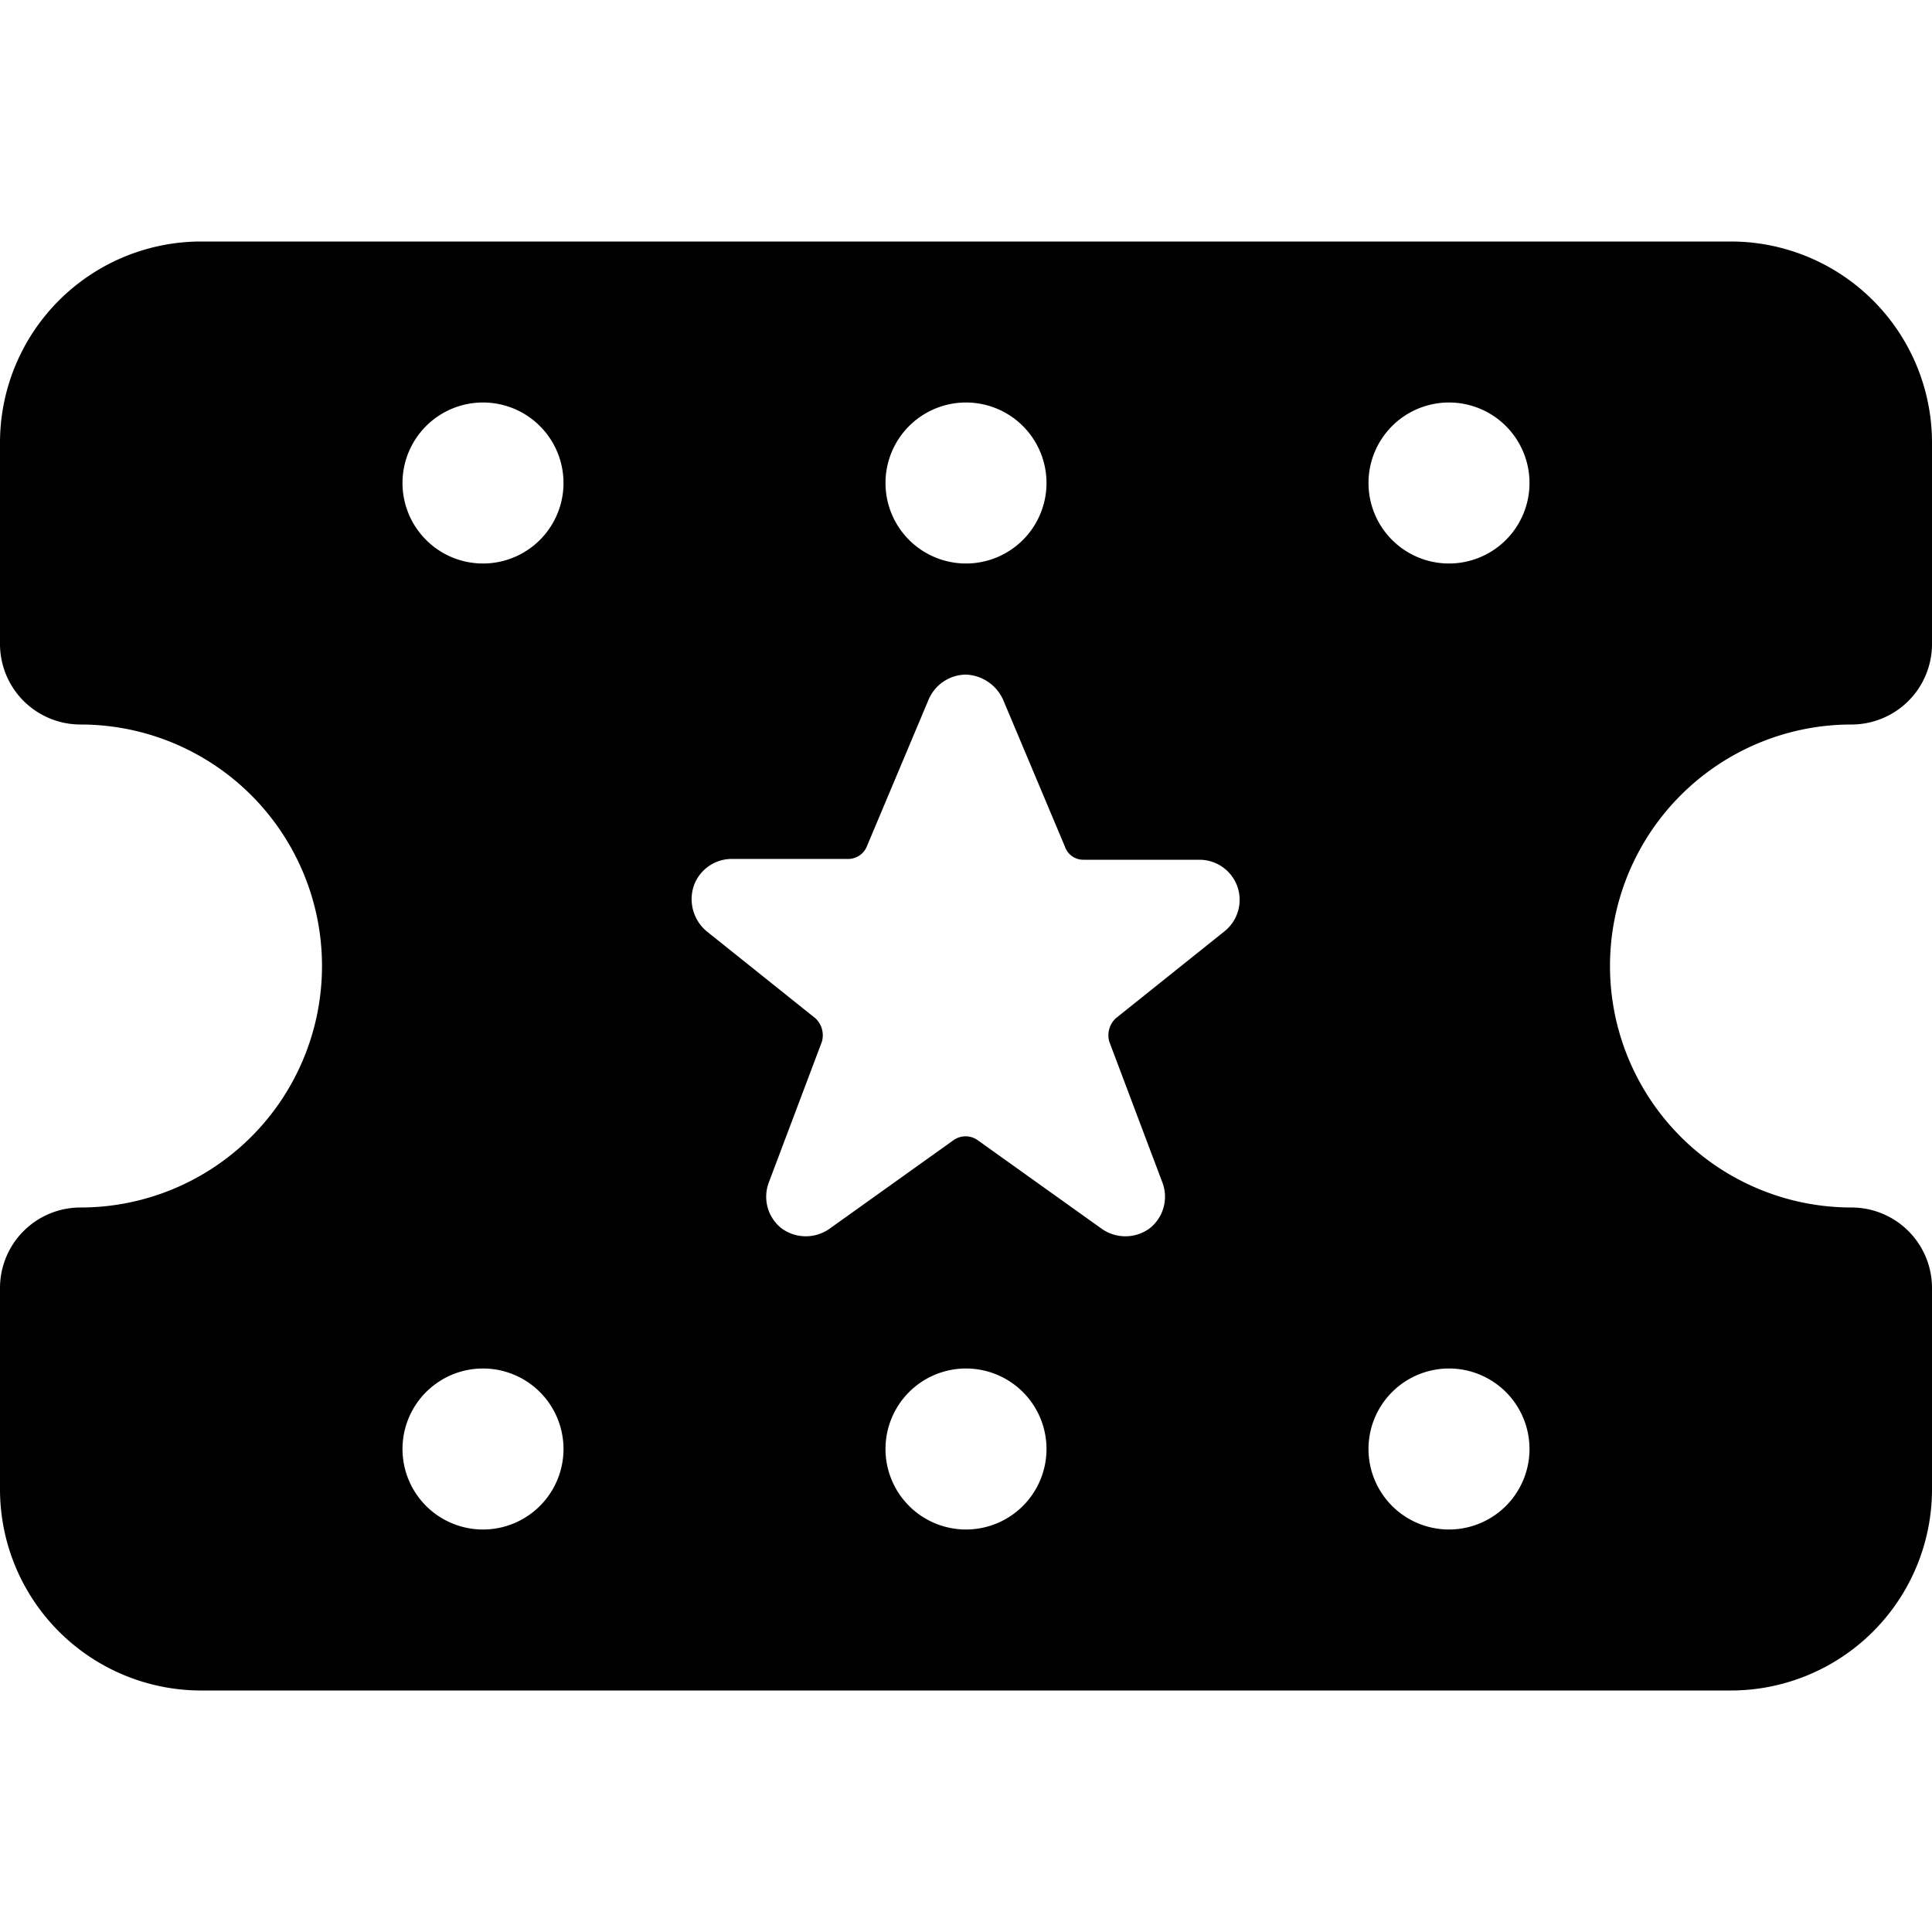
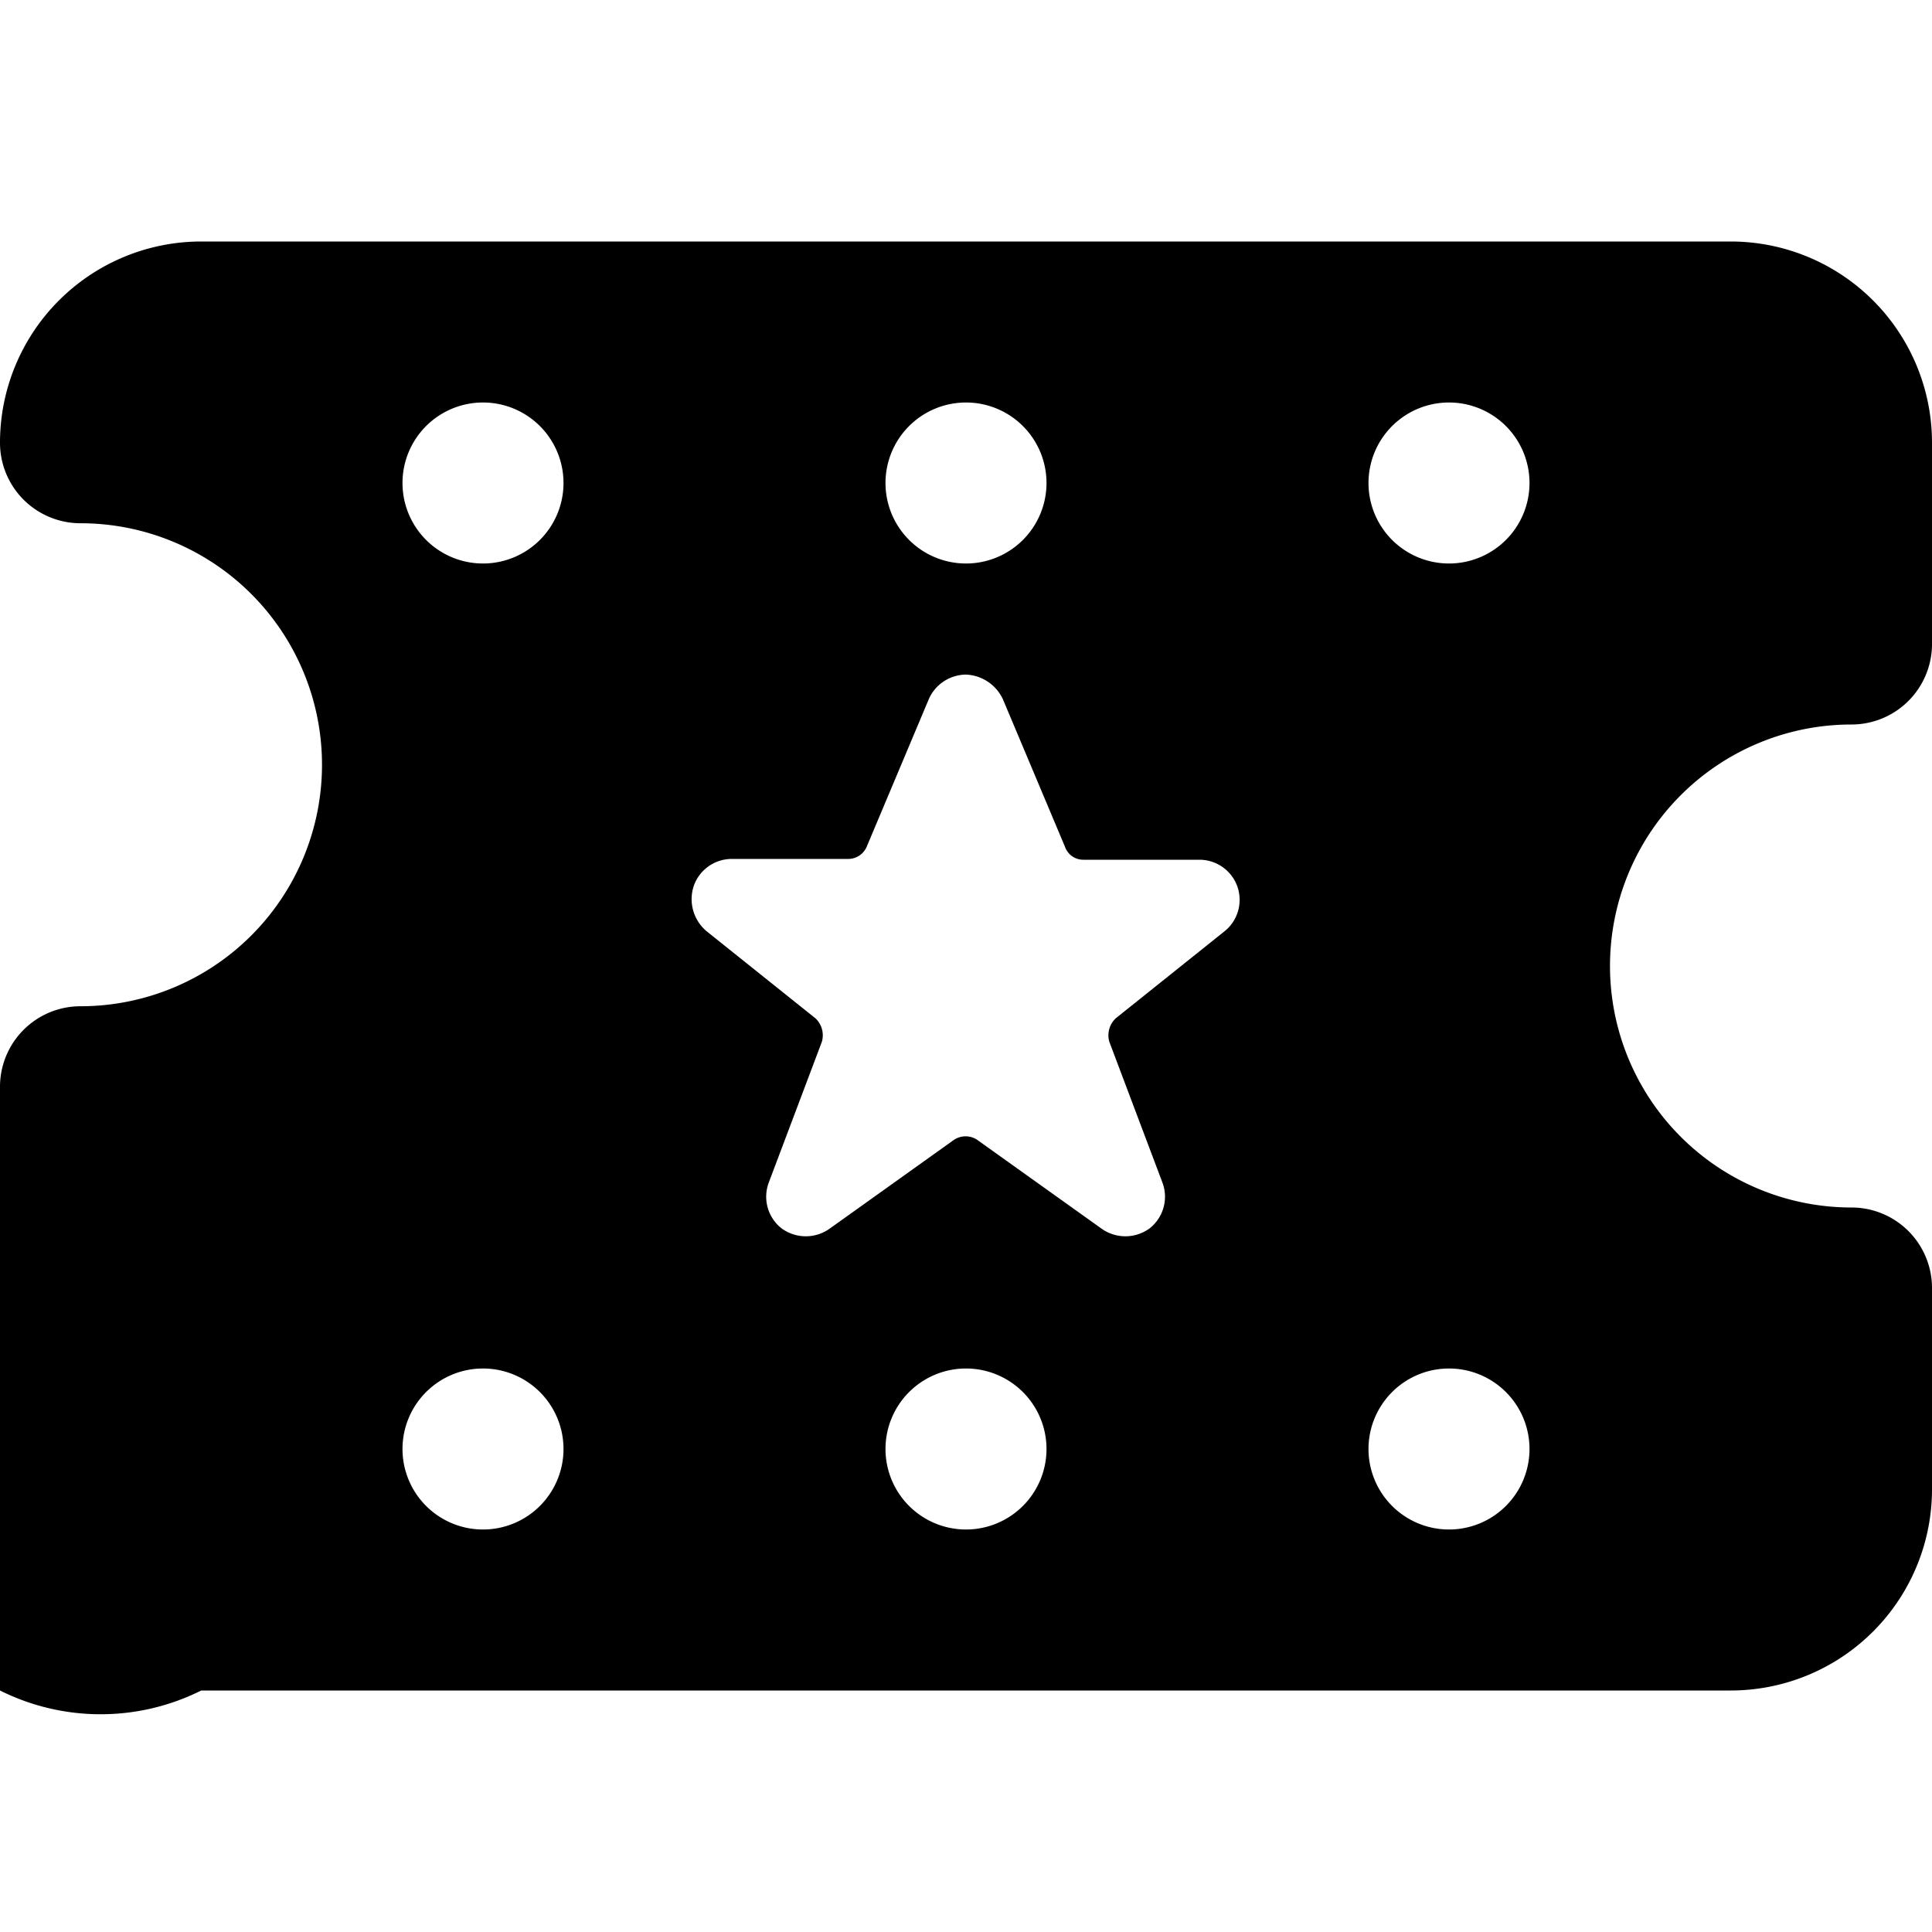
<svg xmlns="http://www.w3.org/2000/svg" viewBox="0 0 24 24">
-   <path d="M23 9a1 1 0 0 0 1 -1V5.5A2.5 2.5 0 0 0 21.5 3h-19A2.5 2.5 0 0 0 0 5.5V8a1 1 0 0 0 1 1 3 3 0 0 1 0 6 1 1 0 0 0 -1 1v2.5A2.5 2.5 0 0 0 2.5 21h19a2.5 2.5 0 0 0 2.5 -2.5V16a1 1 0 0 0 -1 -1 3 3 0 0 1 0 -6ZM12 5a1 1 0 1 1 -1 1 1 1 0 0 1 1 -1ZM6 19a1 1 0 1 1 1 -1 1 1 0 0 1 -1 1ZM6 7a1 1 0 1 1 1 -1 1 1 0 0 1 -1 1Zm6 12a1 1 0 1 1 1 -1 1 1 0 0 1 -1 1Zm3.21 -7.43 -1.35 1.08a0.29 0.29 0 0 0 -0.08 0.29l0.66 1.75a0.5 0.5 0 0 1 -0.16 0.57 0.51 0.51 0 0 1 -0.6 0l-1.54 -1.1a0.26 0.26 0 0 0 -0.29 0l-1.54 1.1a0.51 0.51 0 0 1 -0.6 0 0.5 0.5 0 0 1 -0.16 -0.57l0.66 -1.75a0.29 0.29 0 0 0 -0.08 -0.29l-1.35 -1.08a0.52 0.52 0 0 1 -0.16 -0.57 0.5 0.5 0 0 1 0.47 -0.33h1.44a0.25 0.25 0 0 0 0.24 -0.16l0.77 -1.83a0.51 0.51 0 0 1 0.46 -0.3 0.53 0.53 0 0 1 0.46 0.31l0.77 1.83a0.24 0.24 0 0 0 0.23 0.16h1.44a0.5 0.5 0 0 1 0.47 0.33 0.5 0.5 0 0 1 -0.16 0.56ZM18 19a1 1 0 1 1 1 -1 1 1 0 0 1 -1 1Zm0 -12a1 1 0 1 1 1 -1 1 1 0 0 1 -1 1Z" fill="#000000" stroke-width="1" />
+   <path d="M23 9a1 1 0 0 0 1 -1V5.5A2.5 2.5 0 0 0 21.5 3h-19A2.5 2.5 0 0 0 0 5.5a1 1 0 0 0 1 1 3 3 0 0 1 0 6 1 1 0 0 0 -1 1v2.5A2.5 2.5 0 0 0 2.5 21h19a2.5 2.5 0 0 0 2.5 -2.5V16a1 1 0 0 0 -1 -1 3 3 0 0 1 0 -6ZM12 5a1 1 0 1 1 -1 1 1 1 0 0 1 1 -1ZM6 19a1 1 0 1 1 1 -1 1 1 0 0 1 -1 1ZM6 7a1 1 0 1 1 1 -1 1 1 0 0 1 -1 1Zm6 12a1 1 0 1 1 1 -1 1 1 0 0 1 -1 1Zm3.21 -7.43 -1.35 1.08a0.29 0.29 0 0 0 -0.08 0.29l0.66 1.75a0.5 0.5 0 0 1 -0.16 0.57 0.51 0.51 0 0 1 -0.6 0l-1.54 -1.1a0.26 0.26 0 0 0 -0.29 0l-1.54 1.1a0.51 0.51 0 0 1 -0.6 0 0.5 0.5 0 0 1 -0.16 -0.57l0.66 -1.75a0.29 0.29 0 0 0 -0.08 -0.29l-1.35 -1.08a0.52 0.52 0 0 1 -0.16 -0.57 0.5 0.5 0 0 1 0.47 -0.33h1.44a0.25 0.25 0 0 0 0.24 -0.16l0.77 -1.83a0.51 0.51 0 0 1 0.46 -0.3 0.53 0.53 0 0 1 0.46 0.31l0.77 1.83a0.24 0.24 0 0 0 0.23 0.16h1.44a0.5 0.5 0 0 1 0.47 0.33 0.5 0.5 0 0 1 -0.16 0.56ZM18 19a1 1 0 1 1 1 -1 1 1 0 0 1 -1 1Zm0 -12a1 1 0 1 1 1 -1 1 1 0 0 1 -1 1Z" fill="#000000" stroke-width="1" />
</svg>